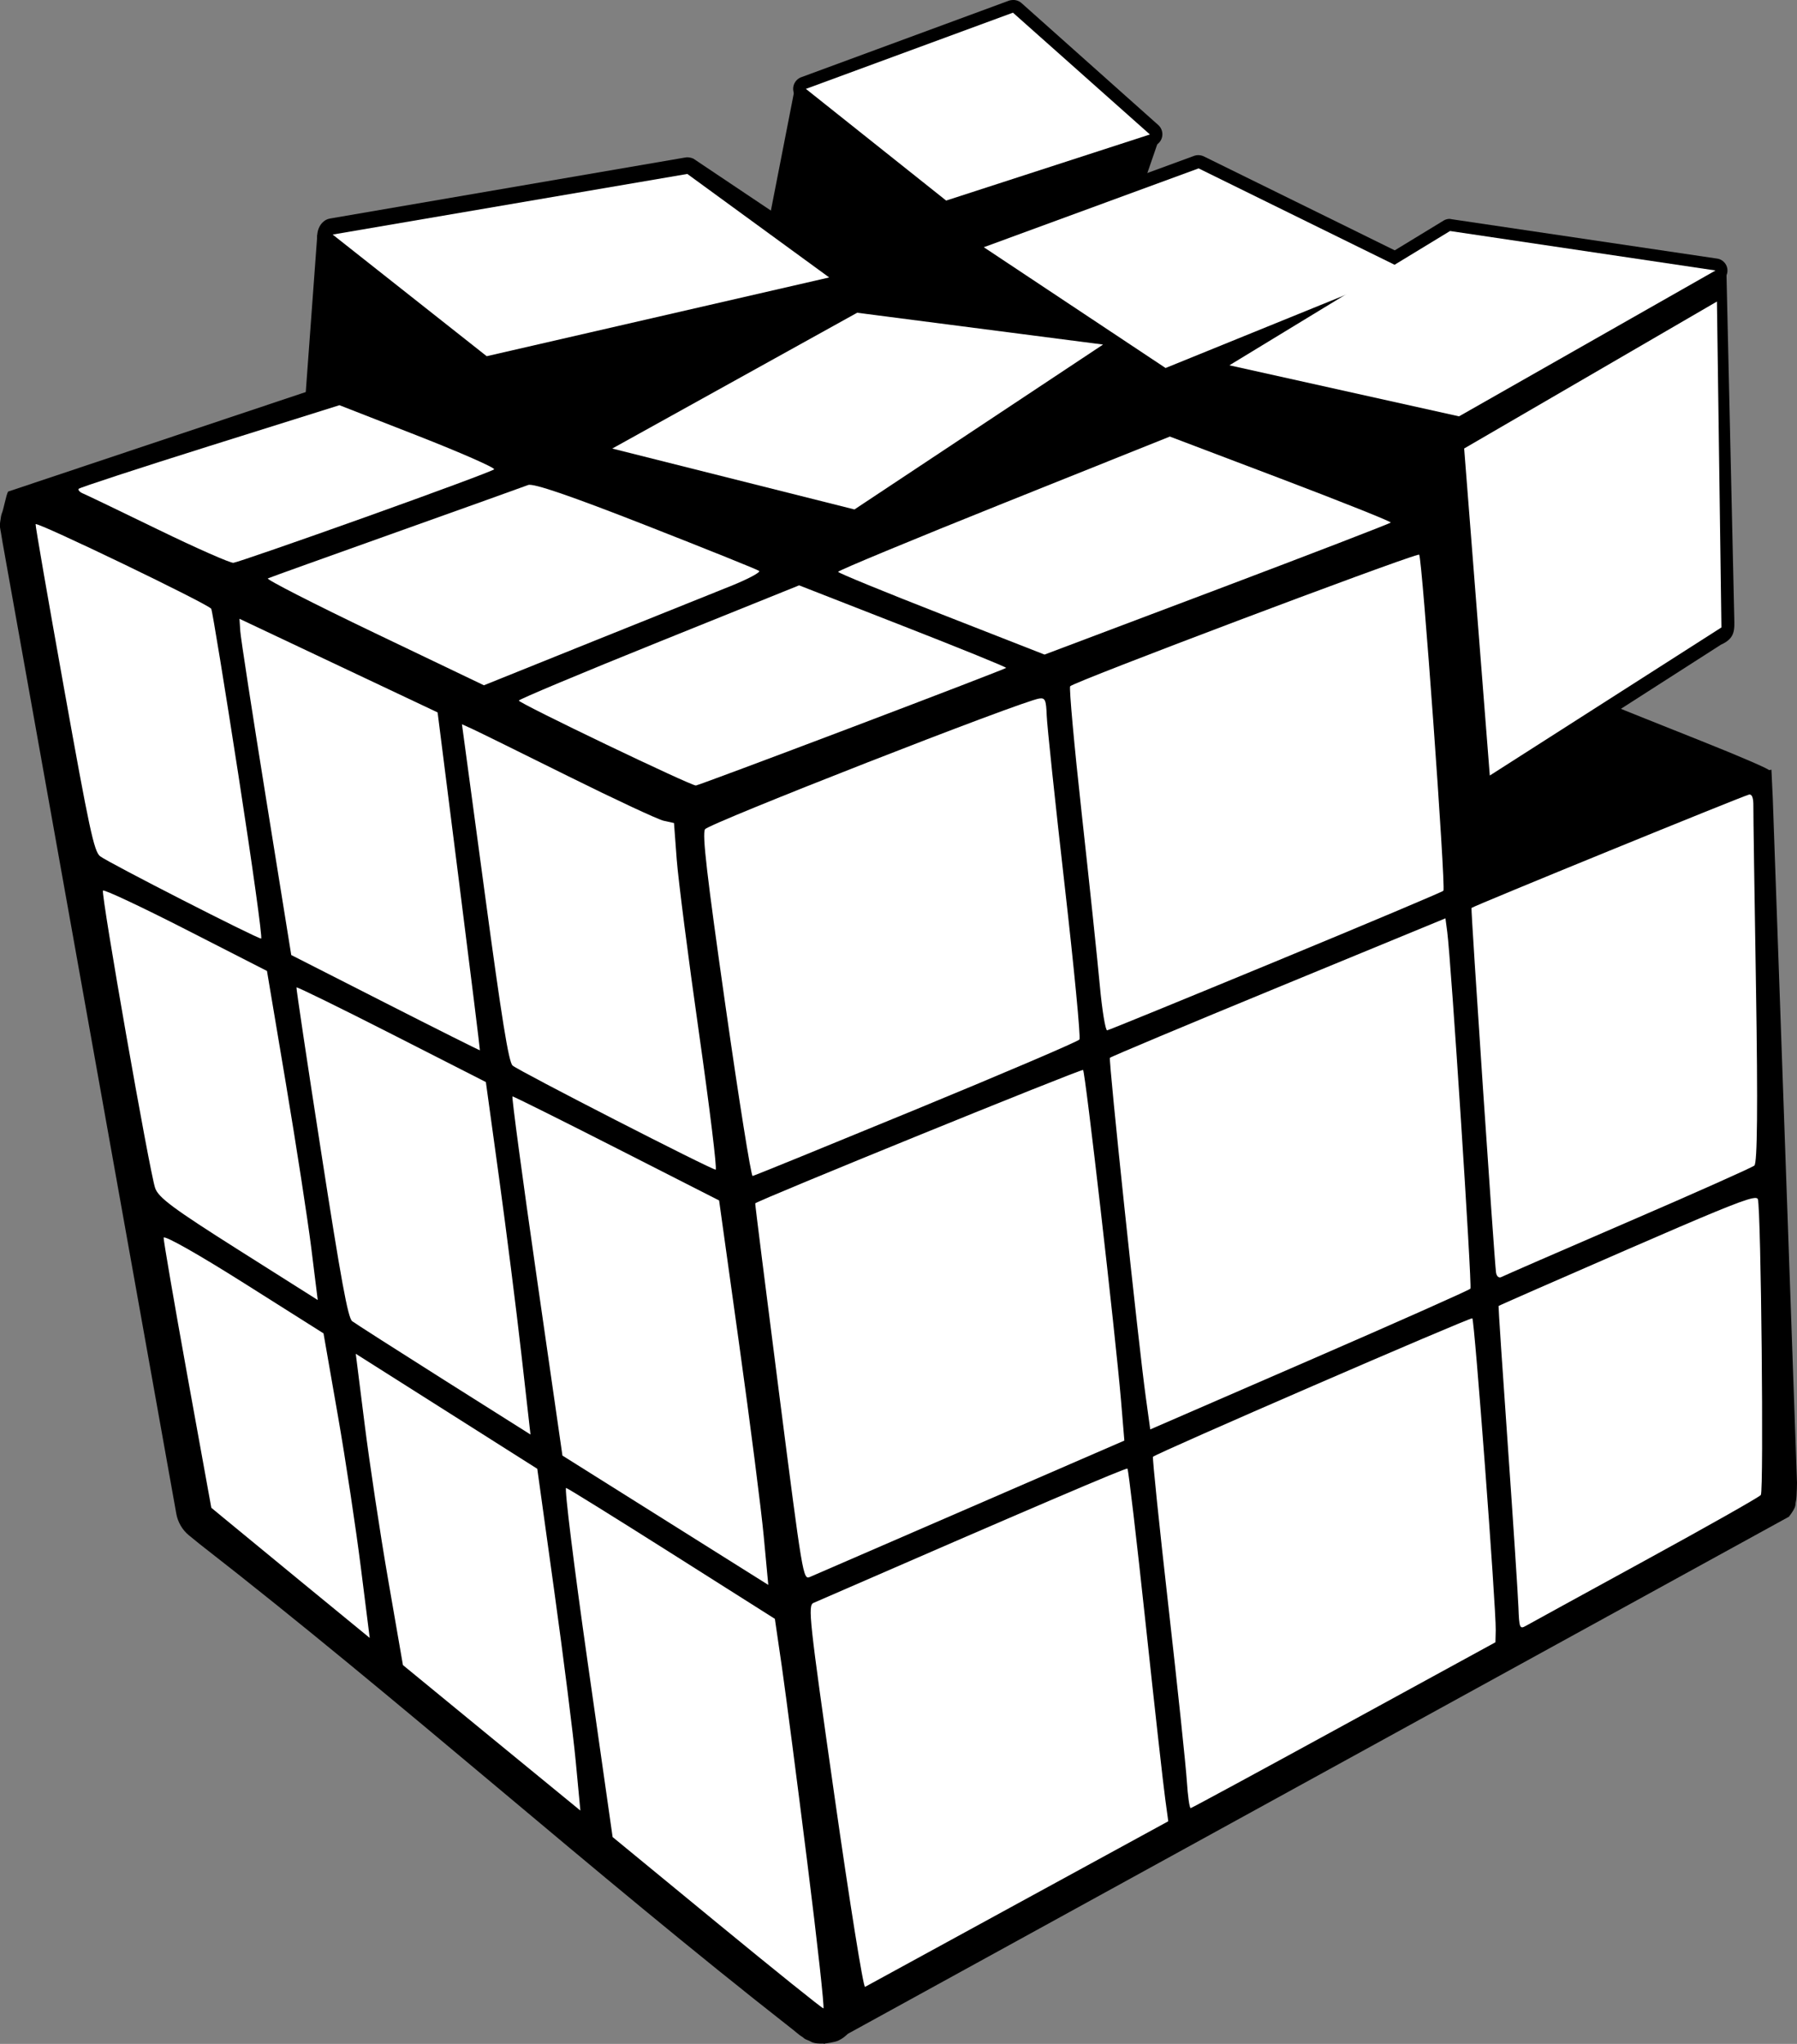
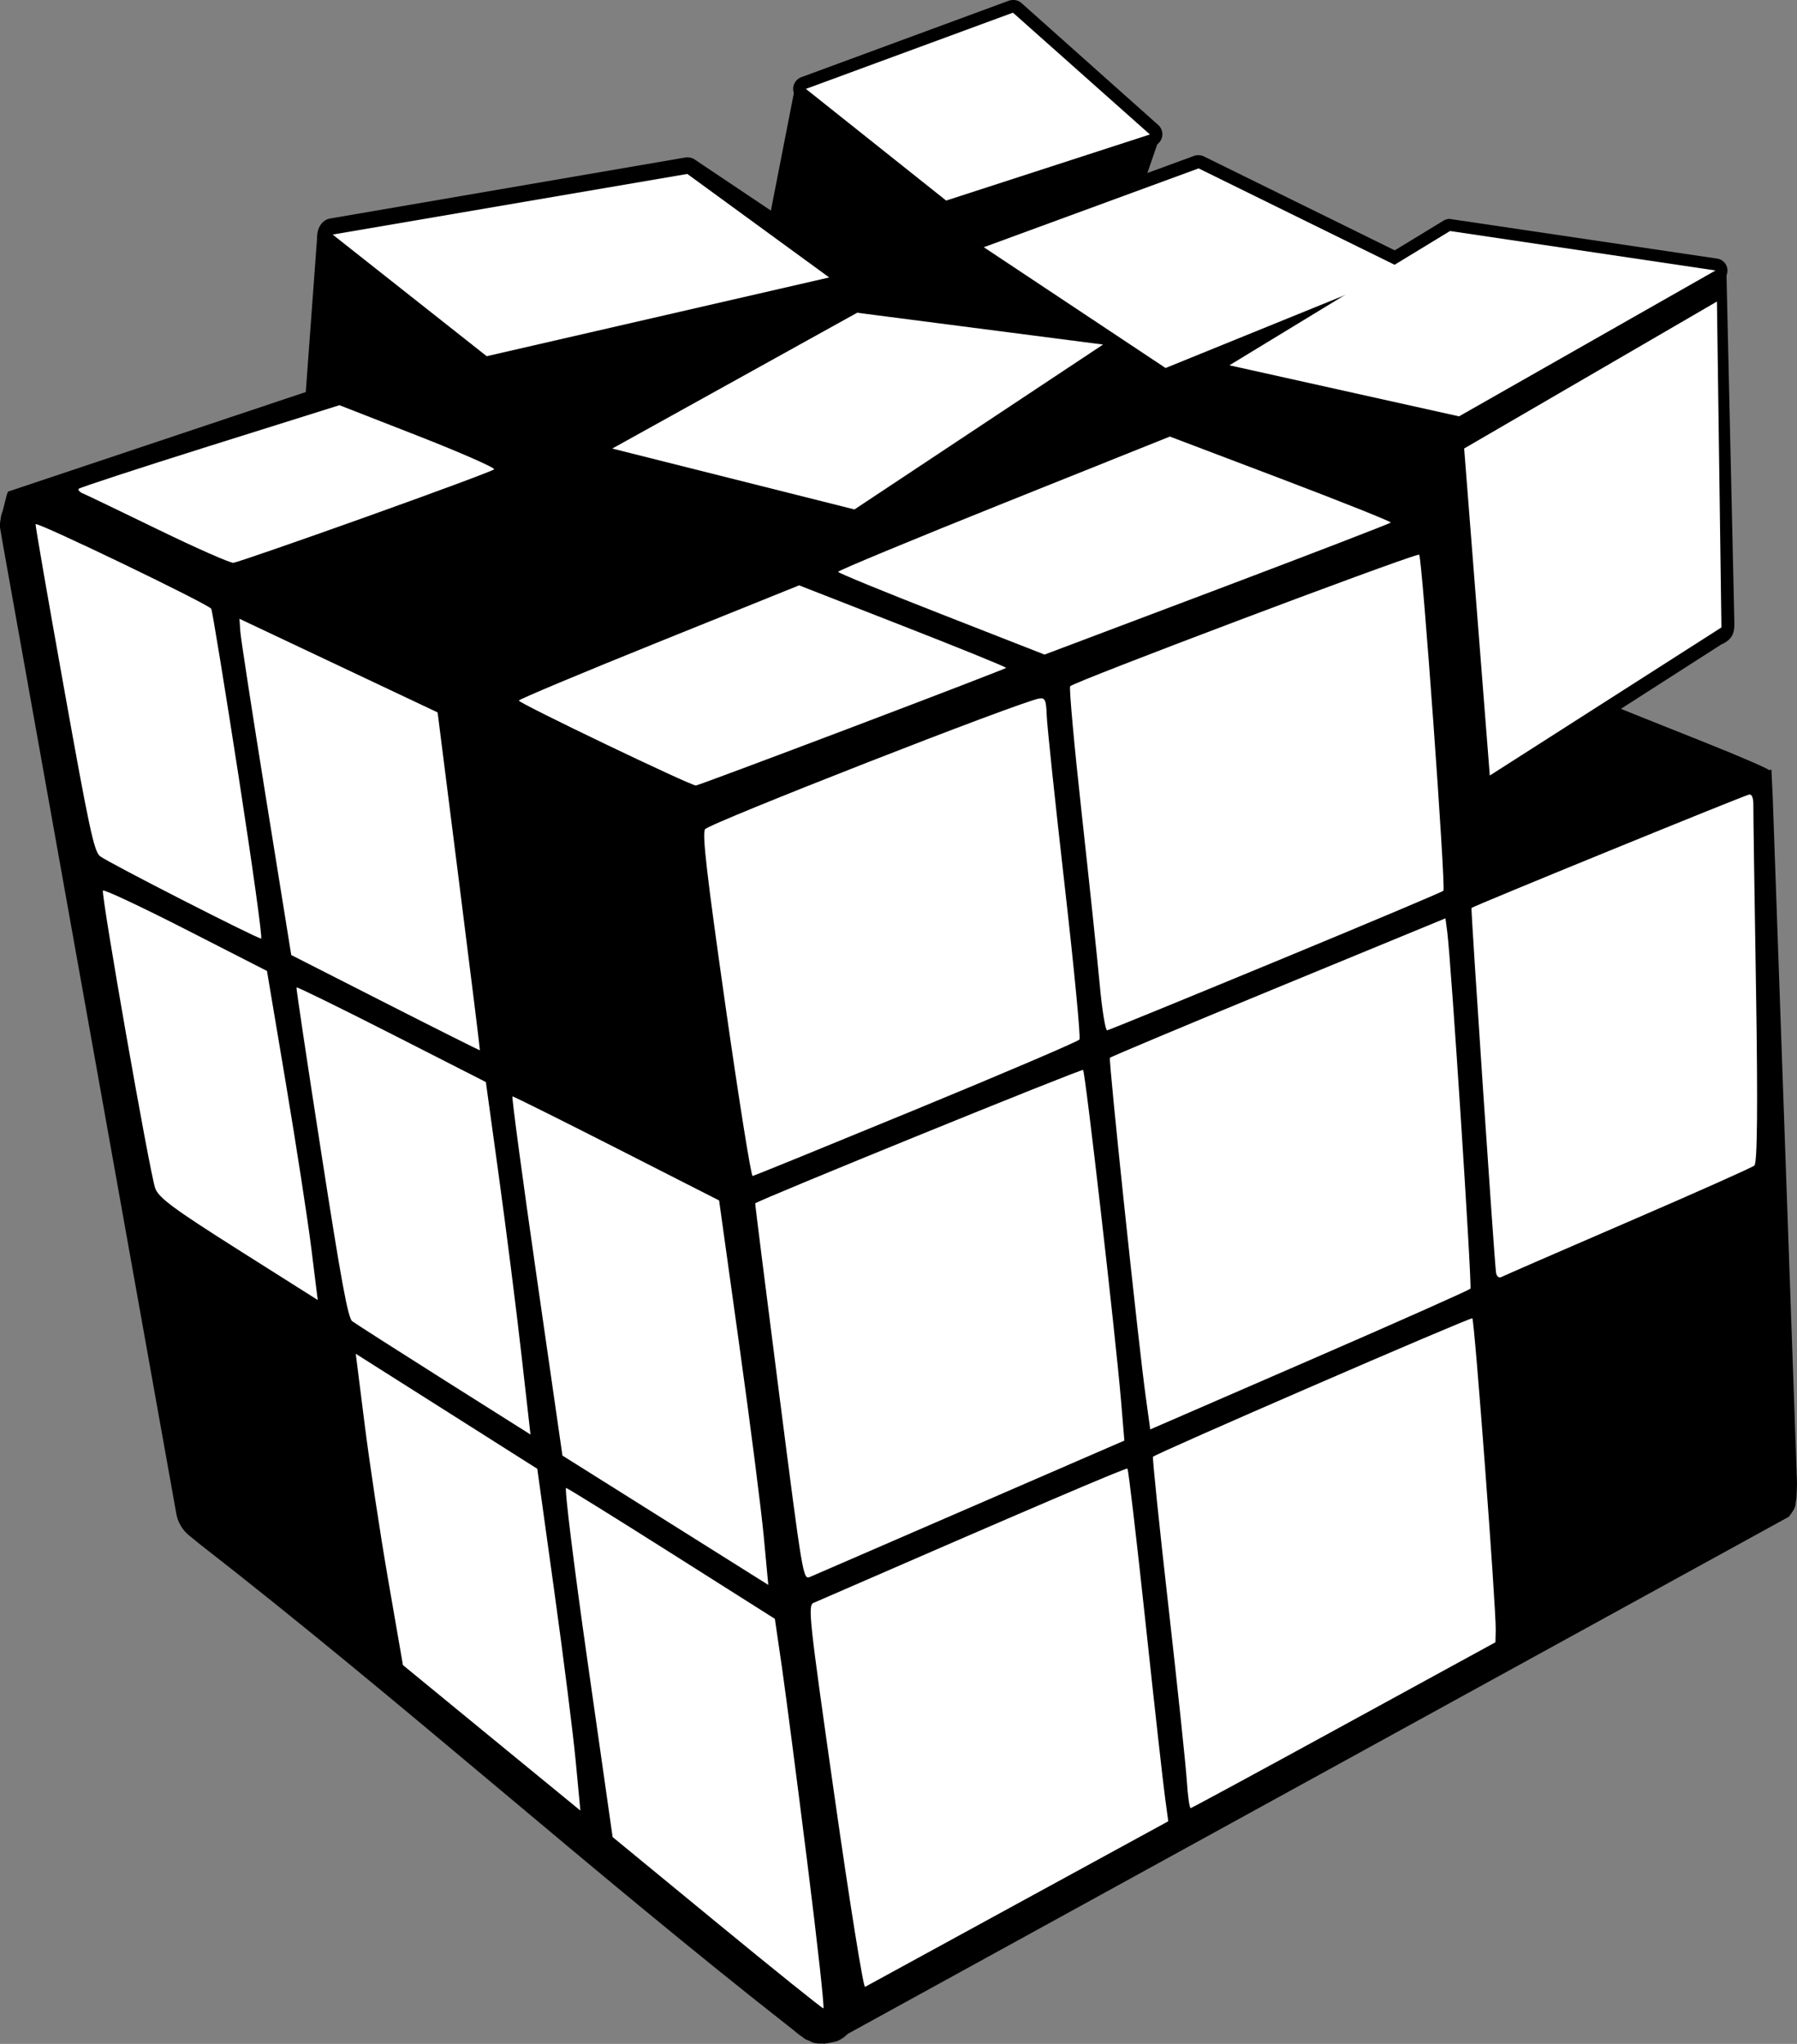
<svg xmlns="http://www.w3.org/2000/svg" width="300" height="341.147">
  <rect width="100%" height="100%" fill="#808080" stroke="none" />
  <g>
    <title>Layer 1</title>
    <path fill="#000000" d="m251.777,110.72l-21.94,6.532c-13.238,3.94 -21.674,6.754 -21.292,7.099c0.347,0.314 8.809,4.561 18.81,9.448l17.959,14.499l50.056,-19.721c0,-0.211 -4.803,-2.291 -10.627,-4.612c-5.825,-2.321 -15.631,-6.238 -21.787,-8.723l-11.18,-4.522z" id="path6177" />
    <path fill="#000000" id="path6179" d="m168.348,26.309c-0.379,0.046 -0.759,0.166 -1.124,0.281l-165.876,55.461c-0.333,0.585 -0.776,3.096 -1.068,3.709c-0.124,0.399 -0.138,0.637 -0.169,0.843c-0.063,0.41 -0.11,0.627 -0.111,0.787l0,0.562c0.018,0.223 0.041,0.289 0.056,0.393c0.025,0.209 0.083,0.401 0.111,0.618c0.061,0.434 0.164,0.97 0.281,1.686l28.995,162.055c0.251,1.362 1.007,2.663 2.079,3.54l1.798,1.461c33.854,26.334 65.097,54.49 99.009,81.027c0.484,0.378 0.847,0.708 1.18,0.955c0.165,0.125 0.295,0.196 0.506,0.337c0.104,0.071 0.196,0.192 0.45,0.337c0.126,0.071 0.342,0.135 0.674,0.281c0.323,0.141 0.54,0.5 2.416,0.45l0,0.055l0.111,0l0,-0.055c0.144,-0.022 1.646,-0.198 2.304,-0.506c0.69,-0.321 1.185,-0.75 1.573,-1.124l157.11,-86.309c1.316,-1.708 1.046,-2.019 1.124,-2.36c0.081,-0.341 0.09,-0.506 0.112,-0.674c0.043,-0.337 0.04,-0.581 0.056,-0.843c0.036,-0.523 0.038,-1.081 0.056,-1.798l-4.043,-114.179l-0.228,-4.834l-3.225,0.62l-47.091,18.421c-0.649,-2.568 -0.737,-2.944 -0.094,-4.163l20.727,-26.222c-0.144,-0.368 18.267,-9.169 18.146,-9.548c-1.69,-5.252 5.216,-4.865 5.131,-10.575l-4.158,-31.242l-114.514,-39.221c-0.755,-0.226 -1.521,-0.254 -2.304,-0.168l0,-0.055l0,-0.001z" />
    <path fill="#000000" d="m168.966,0.012a2.073,2.073 0 0 0 -0.562,0.111l-34.614,12.755a2.073,2.073 0 0 0 -0.562,3.596l23.432,18.655a2.073,2.073 0 0 0 1.91,0.337l33.996,-11.07a2.073,2.073 0 0 0 0.787,-3.54l-22.814,-20.341a2.073,2.073 0 0 0 -1.573,-0.506l0,0.002z" id="path6181" />
    <path fill="#000000" id="path6183" d="m81.258,59.457l3.174,34.265l-33.791,-22.771l2.334,-31.791l28.283,20.296z" />
    <path fill="#000000" d="m138.627,38.66l-57.37,20.797l3.174,34.265l57.424,-20.789l-3.229,-34.273l0,0z" id="path6185" />
    <path fill="#000000" id="path6187" d="m142.666,85.057l3.094,33.14l-40.472,-10.163l-3.065,-33.167l40.442,10.19l0,0l0,0z" />
    <path fill="#000000" d="m142.666,85.057l3.094,33.14l41.478,-27.518l-3.088,-33.177l-41.484,27.555l0,0l0,0z" id="path6189" />
    <path fill="#000000" id="path6191" d="m132.619,15.076l25.399,18.407l2.876,29.907l-33.498,-21.593l5.224,-26.721z" />
    <path fill="#000000" d="m158.018,33.483l2.876,29.907l23.187,-12.867l9.731,-28.218l-35.793,11.178z" id="path6193" />
    <path fill="#000000" d="m199.759,25.916a2.214,2.214 0 0 0 -0.45,0.113l-35.85,13.149a2.214,2.214 0 0 0 -0.45,3.934l30.343,20.173a2.214,2.214 0 0 0 2.079,0.168l40.121,-16.295a2.214,2.214 0 0 0 0.112,-3.99l-34.614,-17.026a2.214,2.214 0 0 0 -1.292,-0.225l0.001,-0z" id="path6195" />
    <path fill="#000000" d="m114.686,26.253c-0.133,0.02 -0.264,0.028 -0.393,0.055l-59.225,10.171c-2.058,0.366 -2.866,3.524 -1.236,4.833l25.736,20.285c0.726,0.586 1.762,0.763 2.641,0.45l56.978,-14.722c1.03,-0.383 1.772,-1.438 1.784,-2.537c0.018,-1.099 -0.707,-2.17 -1.728,-2.576l-23.488,-15.733c-0.336,-0.147 -0.702,-0.222 -1.068,-0.225l0,0l0,0z" id="path6197" />
-     <path fill="#000000" id="path6199" d="m234.706,45.114l2.86,30.978l-40.118,16.276l-2.857,-30.937l40.115,-16.317l-0,0z" />
    <path fill="#000000" d="m241.958,36.536a2.011,2.011 0 0 0 -0.955,0.281l-36.805,22.42a2.011,2.011 0 0 0 0.618,3.708l38.322,8.541a2.011,2.011 0 0 0 1.461,-0.225l42.818,-24.387a2.011,2.011 0 0 0 -0.731,-3.709l-44.335,-6.574a2.011,2.011 0 0 0 -0.393,-0.055l0,-0.001z" id="path6201" />
    <path fill="#000000" id="path6203" d="m243.57,69.493l42.941,-25.081c0.663,0.077 1.171,-0.648 1.693,0.3l1.32,58.294c0.045,2.094 0.204,3.514 -2.222,4.597l-38.605,24.747l-5.127,-62.857z" />
    <path fill="#ffffff" d="m169.107,2.114l-34.569,12.723l23.417,18.64l34.016,-11.032l-22.864,-20.331z" id="path6205" />
    <path fill="#ffffff" d="m5.944,87.485c-0.079,0.107 2.057,12.404 4.735,27.341c4.211,23.489 5.017,27.3 6.03,28.086c1.381,1.073 26.261,13.788 26.89,13.743c0.238,-0.02 -1.469,-12.244 -3.778,-27.16c-2.309,-14.916 -4.356,-27.463 -4.555,-27.881c-0.343,-0.722 -29.014,-14.537 -29.321,-14.128l-0.001,0z" id="path6207" />
    <path fill="#ffffff" d="m39.978,103.278l0.137,2.079c0.075,1.138 2.019,13.759 4.322,28.053l4.186,25.993l15.714,7.993c8.643,4.398 15.744,7.953 15.78,7.904c0.036,-0.047 -1.534,-12.747 -3.496,-28.23l-3.565,-28.161l-16.54,-7.815l-16.54,-7.815l0.002,-0z" id="path6209" />
    <path fill="#ffffff" d="m236.71,92.613c-3.776,0.944 -57.388,21.17 -58.051,21.93c-0.199,0.231 0.665,9.813 1.933,21.306c1.269,11.493 2.62,24.344 3.008,28.557c0.385,4.214 0.95,7.616 1.237,7.565c0.291,-0.042 12.987,-5.239 28.212,-11.532c15.224,-6.293 27.787,-11.589 27.921,-11.767c0.422,-0.562 -3.559,-55.722 -4.048,-56.089c-0.029,-0.022 -0.094,-0.02 -0.213,0.03l0.001,0.001z" id="path6211" />
-     <path fill="#ffffff" d="m77.121,120.883l3.796,28.108c2.846,21.107 4.007,28.292 4.655,28.857c1.048,0.915 33.238,17.413 33.903,17.375c0.259,-0.02 -0.997,-10.296 -2.787,-22.847c-1.792,-12.55 -3.457,-25.562 -3.712,-28.912l-0.454,-6.093l-1.738,-0.385c-0.949,-0.214 -8.102,-3.549 -15.888,-7.414c-7.787,-3.864 -14.957,-7.403 -15.952,-7.86l-1.821,-0.829l-0.001,0z" id="path6213" />
    <path fill="#ffffff" d="m173.526,116.583c-2.891,0.388 -55.239,20.866 -55.827,21.83c-0.493,0.808 0.3,7.65 3.418,29.489c2.234,15.644 4.272,28.419 4.527,28.38c0.256,-0.036 12.535,-5.044 27.299,-11.124c14.764,-6.081 27.039,-11.329 27.264,-11.654c0.224,-0.325 -0.897,-11.954 -2.482,-25.841c-1.585,-13.887 -2.925,-26.597 -2.983,-28.244c-0.092,-2.572 -0.264,-2.966 -1.217,-2.836z" id="path6215" />
    <path fill="#ffffff" d="m17.191,148.645c-0.376,0.502 7.783,47 8.714,49.661c0.556,1.59 3.048,3.443 13.906,10.31l13.233,8.367l-1.076,-8.657c-0.595,-4.76 -2.5,-17.109 -4.236,-27.451l-3.161,-18.814l-13.541,-6.917c-7.447,-3.803 -13.671,-6.721 -13.838,-6.499l-0.001,0z" id="path6217" />
    <path fill="#ffffff" d="m49.495,164.803c-0.059,0.131 1.795,12.575 4.144,27.643c3.282,21.155 4.451,27.544 5.156,28.072c0.502,0.377 7.406,4.797 15.34,9.809l14.428,9.107l-1.529,-13.483c-0.841,-7.413 -2.519,-20.66 -3.726,-29.425l-2.194,-15.922l-15.758,-8.026c-8.666,-4.411 -15.802,-7.906 -15.861,-7.774z" id="path6219" />
    <path fill="#ffffff" d="m292.02,132.612c-0.727,0.105 -46.107,18.631 -46.361,18.935c-0.137,0.164 3.809,58.822 4.092,60.835c0.094,0.658 0.48,0.986 0.901,0.762c0.405,-0.215 9.909,-4.356 21.121,-9.193c11.211,-4.837 20.709,-9.075 21.11,-9.409c0.492,-0.411 0.589,-9.931 0.277,-29.264c-0.254,-15.757 -0.462,-29.57 -0.444,-30.706c0.022,-1.352 -0.212,-2.025 -0.696,-1.96z" id="path6221" />
    <path fill="#ffffff" d="m241.312,153.276l-27.882,11.485c-15.338,6.317 -28.005,11.626 -28.134,11.798c-0.259,0.345 4.8,48.157 5.994,56.682l0.737,5.34l26.568,-11.535c14.614,-6.347 26.714,-11.73 26.884,-11.956c0.3,-0.399 -3.246,-54.973 -3.868,-59.54l-0.3,-2.274l-0,0z" id="path6223" />
    <path fill="#ffffff" d="m85.554,182.998c-0.156,0.022 1.651,13.521 4.025,29.996l4.317,29.955l17.183,10.793l17.183,10.793l-0.756,-8.069c-0.411,-4.436 -2.259,-18.874 -4.105,-32.084l-3.349,-24.014l-17.102,-8.705c-9.411,-4.786 -17.238,-8.686 -17.393,-8.664l-0.001,0z" id="path6225" />
    <path fill="#ffffff" d="m180.814,178.585c-0.287,-0.215 -54.498,21.84 -54.735,22.269c-0.04,0.069 1.747,14.247 3.961,31.49c3.971,30.928 4.024,31.346 5.178,30.861c0.643,-0.272 12.719,-5.513 26.831,-11.632l25.656,-11.127l-0.551,-6.634c-0.984,-11.516 -5.974,-54.952 -6.341,-55.227z" id="path6227" />
-     <path fill="#ffffff" d="m27.34,206.556c-0.025,0 -0.022,0.03 -0.02,0.044c-0.018,0.482 1.756,10.828 3.954,22.978l4.004,22.079l1.796,1.486c0.987,0.812 6.927,5.7 13.213,10.864l11.436,9.376l-1.48,-11.748c-0.814,-6.468 -2.533,-17.917 -3.848,-25.428l-2.386,-13.658l-13.319,-8.414c-7.518,-4.745 -13.004,-7.851 -13.358,-7.577l0.006,-0.002z" id="path6229" />
    <path fill="#ffffff" d="m59.394,225.957l1.472,11.689c0.809,6.438 2.565,18.139 3.928,25.991l2.474,14.279l14.802,12.143l14.821,12.14l-0.773,-8.186c-0.423,-4.504 -2.04,-17.327 -3.596,-28.513l-2.825,-20.347l-15.151,-9.598l-15.151,-9.598l-0.001,0z" id="path6231" />
-     <path fill="#ffffff" d="m292.477,200.024c-1.964,0.42 -7.342,2.673 -20.763,8.508c-11.805,5.133 -21.497,9.379 -21.539,9.451c-0.043,0.071 0.651,10.575 1.551,23.34c0.899,12.765 1.689,24.883 1.766,26.933c0.131,3.48 0.217,3.697 1.255,3.107c0.612,-0.347 9.579,-5.268 19.923,-10.923c10.344,-5.655 19.022,-10.562 19.291,-10.912c0.51,-0.662 0.038,-47.691 -0.495,-49.37c-0.063,-0.198 -0.335,-0.275 -0.99,-0.135l0,-0.001z" id="path6233" />
    <path fill="#ffffff" d="m245.795,220.034c-0.425,-0.156 -52.985,22.632 -53.308,23.114c-0.122,0.18 1.039,11.411 2.573,24.957c1.534,13.546 2.918,26.677 3.077,29.181c0.16,2.504 0.447,4.529 0.643,4.502c0.198,-0.03 11.726,-6.275 25.62,-13.875l25.254,-13.803l0.05,-2.007c0.066,-3.796 -3.55,-51.936 -3.91,-52.07l-0,0z" id="path6235" />
    <path fill="#ffffff" d="m94.508,248.346c-0.31,-0.069 1.303,13.012 3.596,29.068l4.169,29.203l17.407,14.305c9.574,7.871 17.578,14.299 17.781,14.291c0.204,0 -1.006,-10.979 -2.69,-24.386c-1.682,-13.407 -3.583,-28.033 -4.225,-32.502l-1.185,-8.127l-17.153,-10.857c-9.436,-5.971 -17.397,-10.923 -17.706,-10.995l0.005,-0.001z" id="path6237" />
    <path fill="#ffffff" d="m188.216,245.125c-0.235,-0.176 -16.049,6.583 -52.398,22.41c-0.977,0.426 -0.75,2.517 3.52,32.424c2.521,17.656 4.796,31.825 5.076,31.668c0.278,-0.154 11.783,-6.441 25.567,-13.966l25.055,-13.675l-0.513,-3.768c-0.295,-2.067 -1.768,-15.254 -3.274,-29.311c-1.506,-14.057 -2.867,-25.662 -3.028,-25.783l-0.005,0.001z" id="path6239" />
    <path fill="#ffffff" d="m56.668,67.631l-21.622,6.789c-11.893,3.74 -21.753,6.964 -21.905,7.167c-0.151,0.201 0.174,0.561 0.726,0.787c0.552,0.226 6.219,2.951 12.585,6.044c6.366,3.093 11.994,5.569 12.509,5.52c0.516,-0.048 10.434,-3.474 22.038,-7.621c11.605,-4.147 21.282,-7.735 21.492,-7.979c0.21,-0.244 -5.514,-2.768 -12.717,-5.589l-13.106,-5.118z" id="path6241" />
    <path fill="#ffffff" d="m133.409,97.699l-23.422,9.442c-12.89,5.194 -23.414,9.606 -23.372,9.792c0.113,0.502 28.842,14.274 29.565,14.173c0.341,-0.048 12.105,-4.435 26.13,-9.75c14.025,-5.314 25.567,-9.762 25.656,-9.88c0.088,-0.117 -7.65,-3.261 -17.194,-6.99l-17.363,-6.787z" id="path6243" />
-     <path fill="#ffffff" d="m88.171,80.953c-0.689,0.266 -10.617,3.824 -22.057,7.901c-11.44,4.076 -21.072,7.533 -21.395,7.687c-0.323,0.156 7.672,4.243 17.748,9.069l18.319,8.769l17.994,-7.242c9.904,-3.979 20.376,-8.178 23.258,-9.34c2.882,-1.161 4.987,-2.289 4.69,-2.511c-0.297,-0.222 -8.812,-3.651 -18.927,-7.613c-12.547,-4.915 -18.777,-7.052 -19.631,-6.721z" id="path6245" />
    <path fill="#ffffff" d="m143.099,52.198l-40.886,22.669l40.433,10.164l41.504,-27.522l-41.05,-5.31z" id="path6247" />
    <path fill="#ffffff" d="m200.101,28.106l-35.861,13.158l30.346,20.16l40.123,-16.302l-34.608,-17.016z" id="path6249" />
    <path fill="#ffffff" d="m114.745,29.033l-59.208,10.118l25.714,20.303l57.177,-13.146l-23.683,-17.275z" id="path6251" />
    <path fill="#ffffff" d="m242.077,38.558l-36.833,22.413l38.332,8.522l42.821,-24.348l-44.321,-6.588z" id="path6253" />
    <path fill="#ffffff" d="m195.301,72.865l-27.718,11.105c-15.245,6.109 -27.694,11.275 -27.666,11.474c0.029,0.198 7.801,3.376 17.266,7.078l17.197,6.732l28.802,-10.864c15.833,-5.982 28.881,-11.016 28.996,-11.169c0.115,-0.154 -8.134,-3.448 -18.331,-7.322l-18.547,-7.034z" id="path6255" />
    <path fill="#ffffff" d="m286.634,50.329l-42.201,24.528l4.281,54.585l38.669,-24.717l-0.749,-54.396z" id="path6257" />
  </g>
</svg>